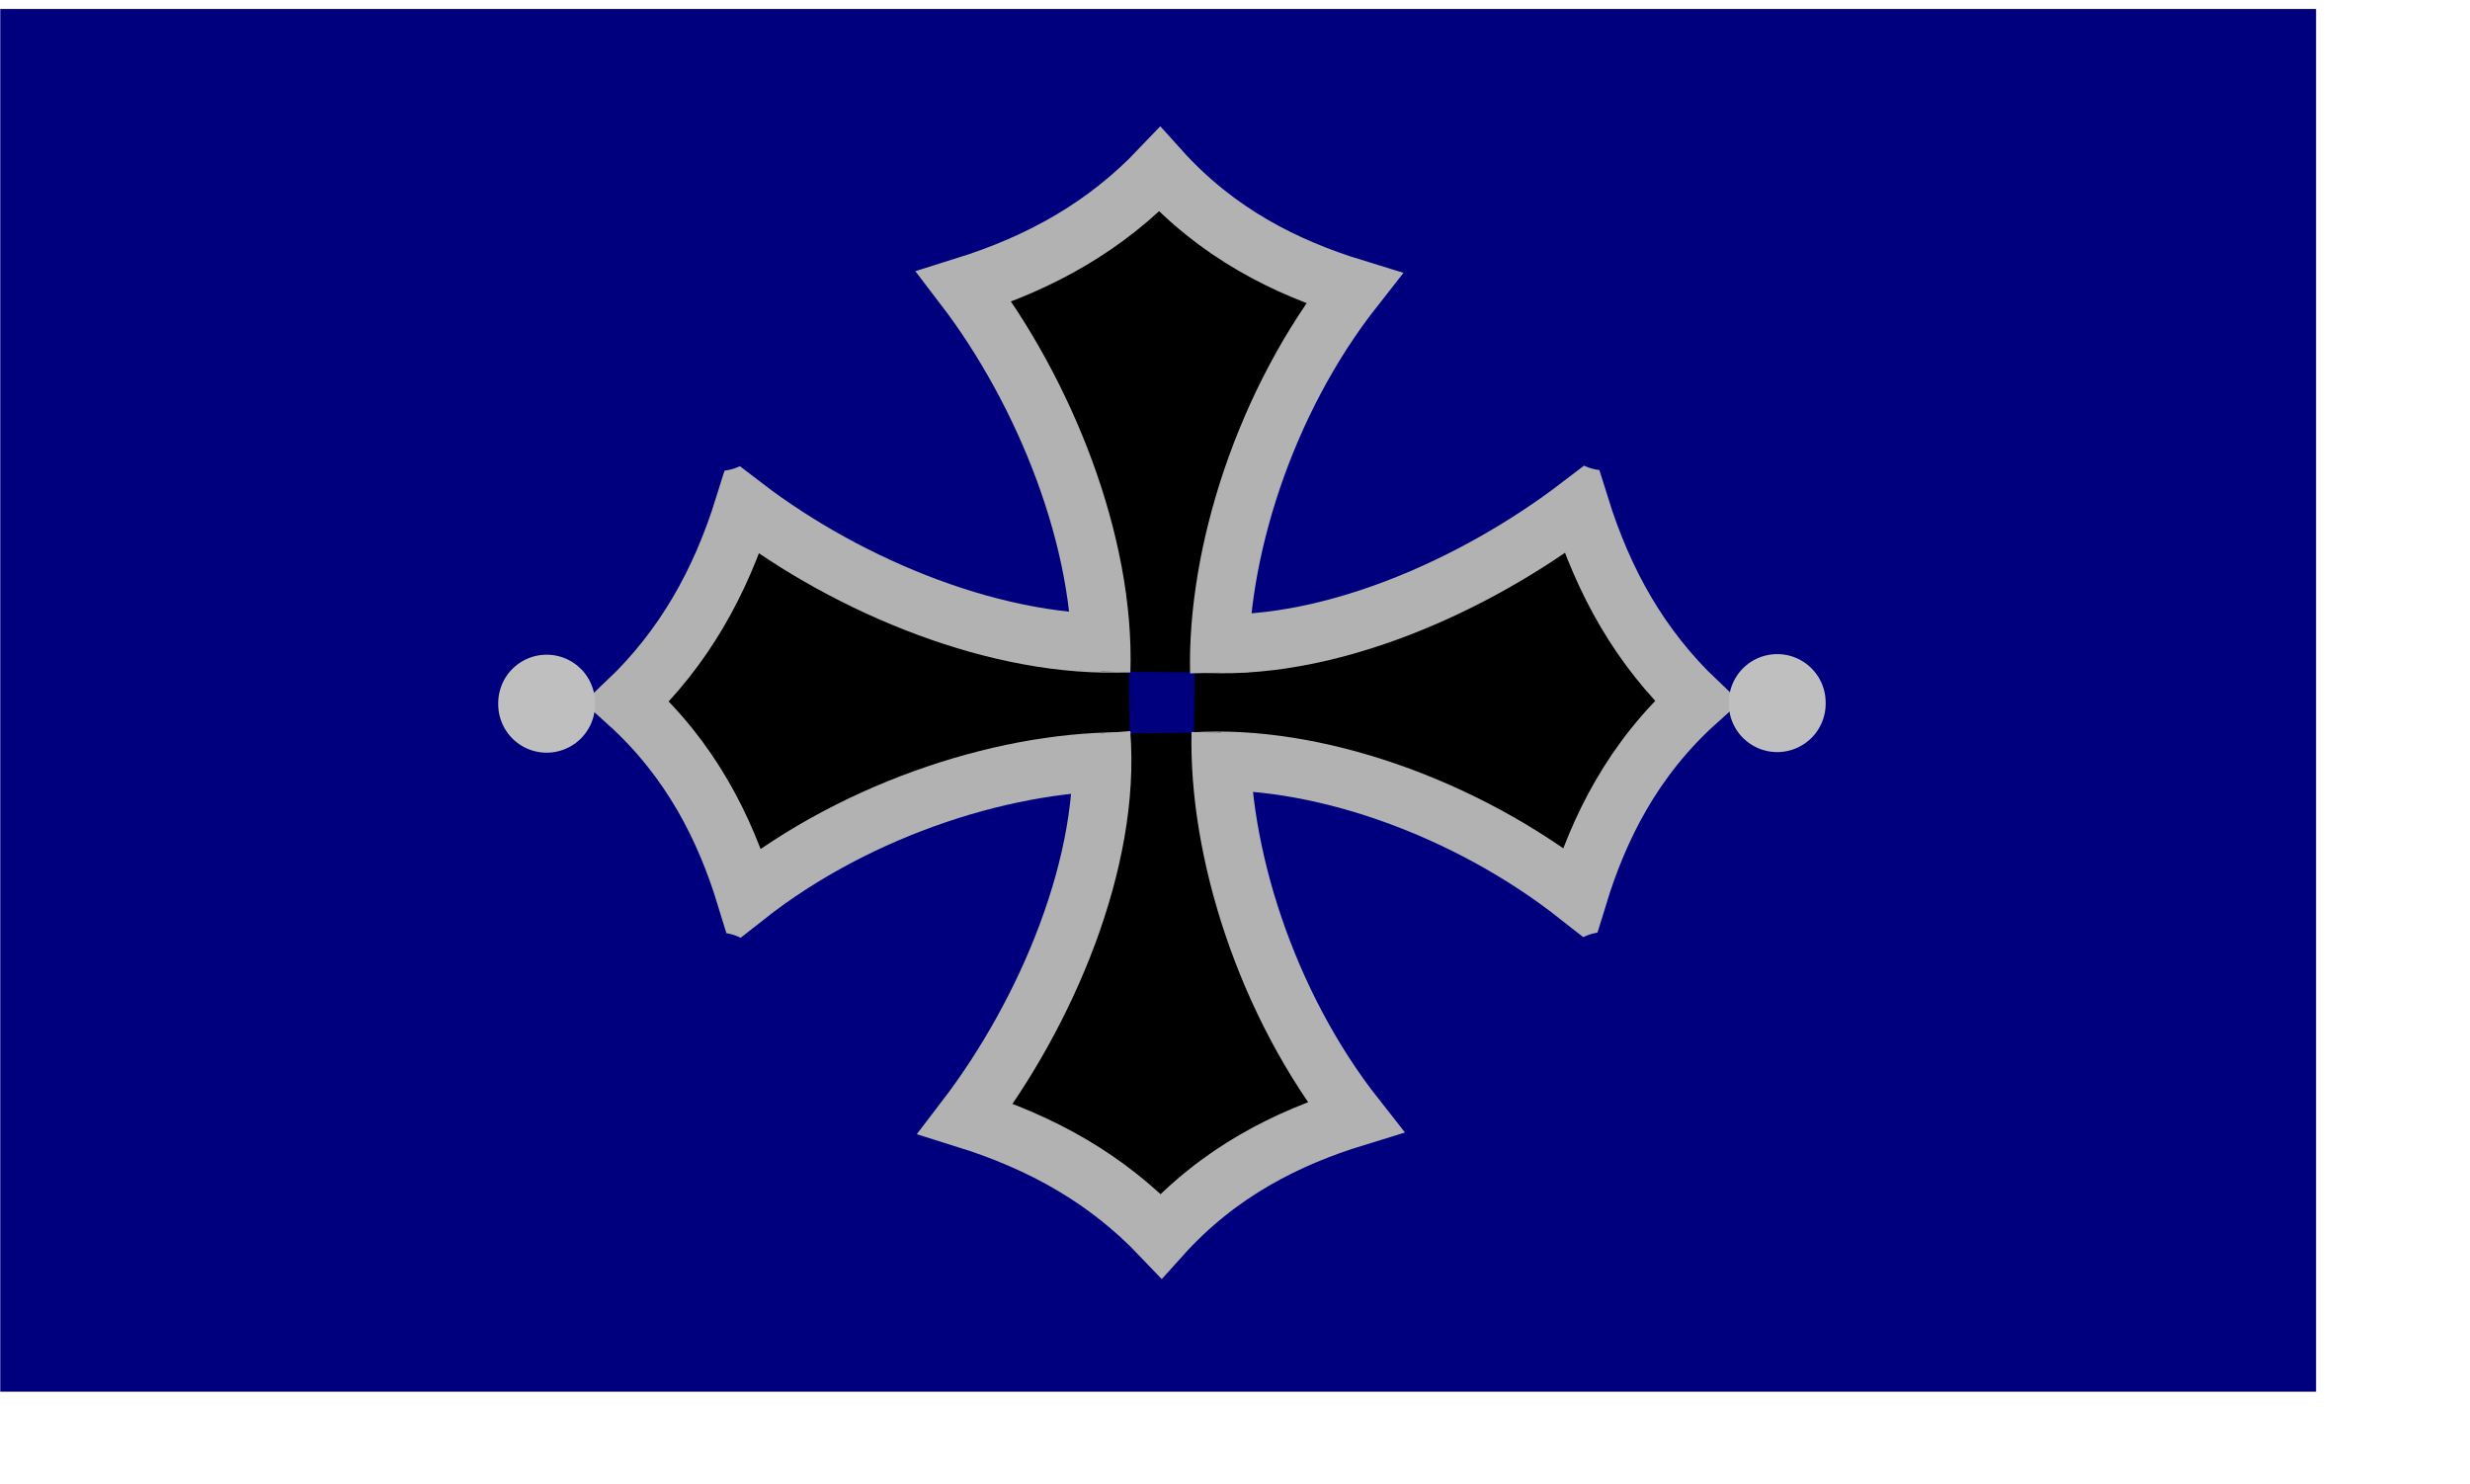
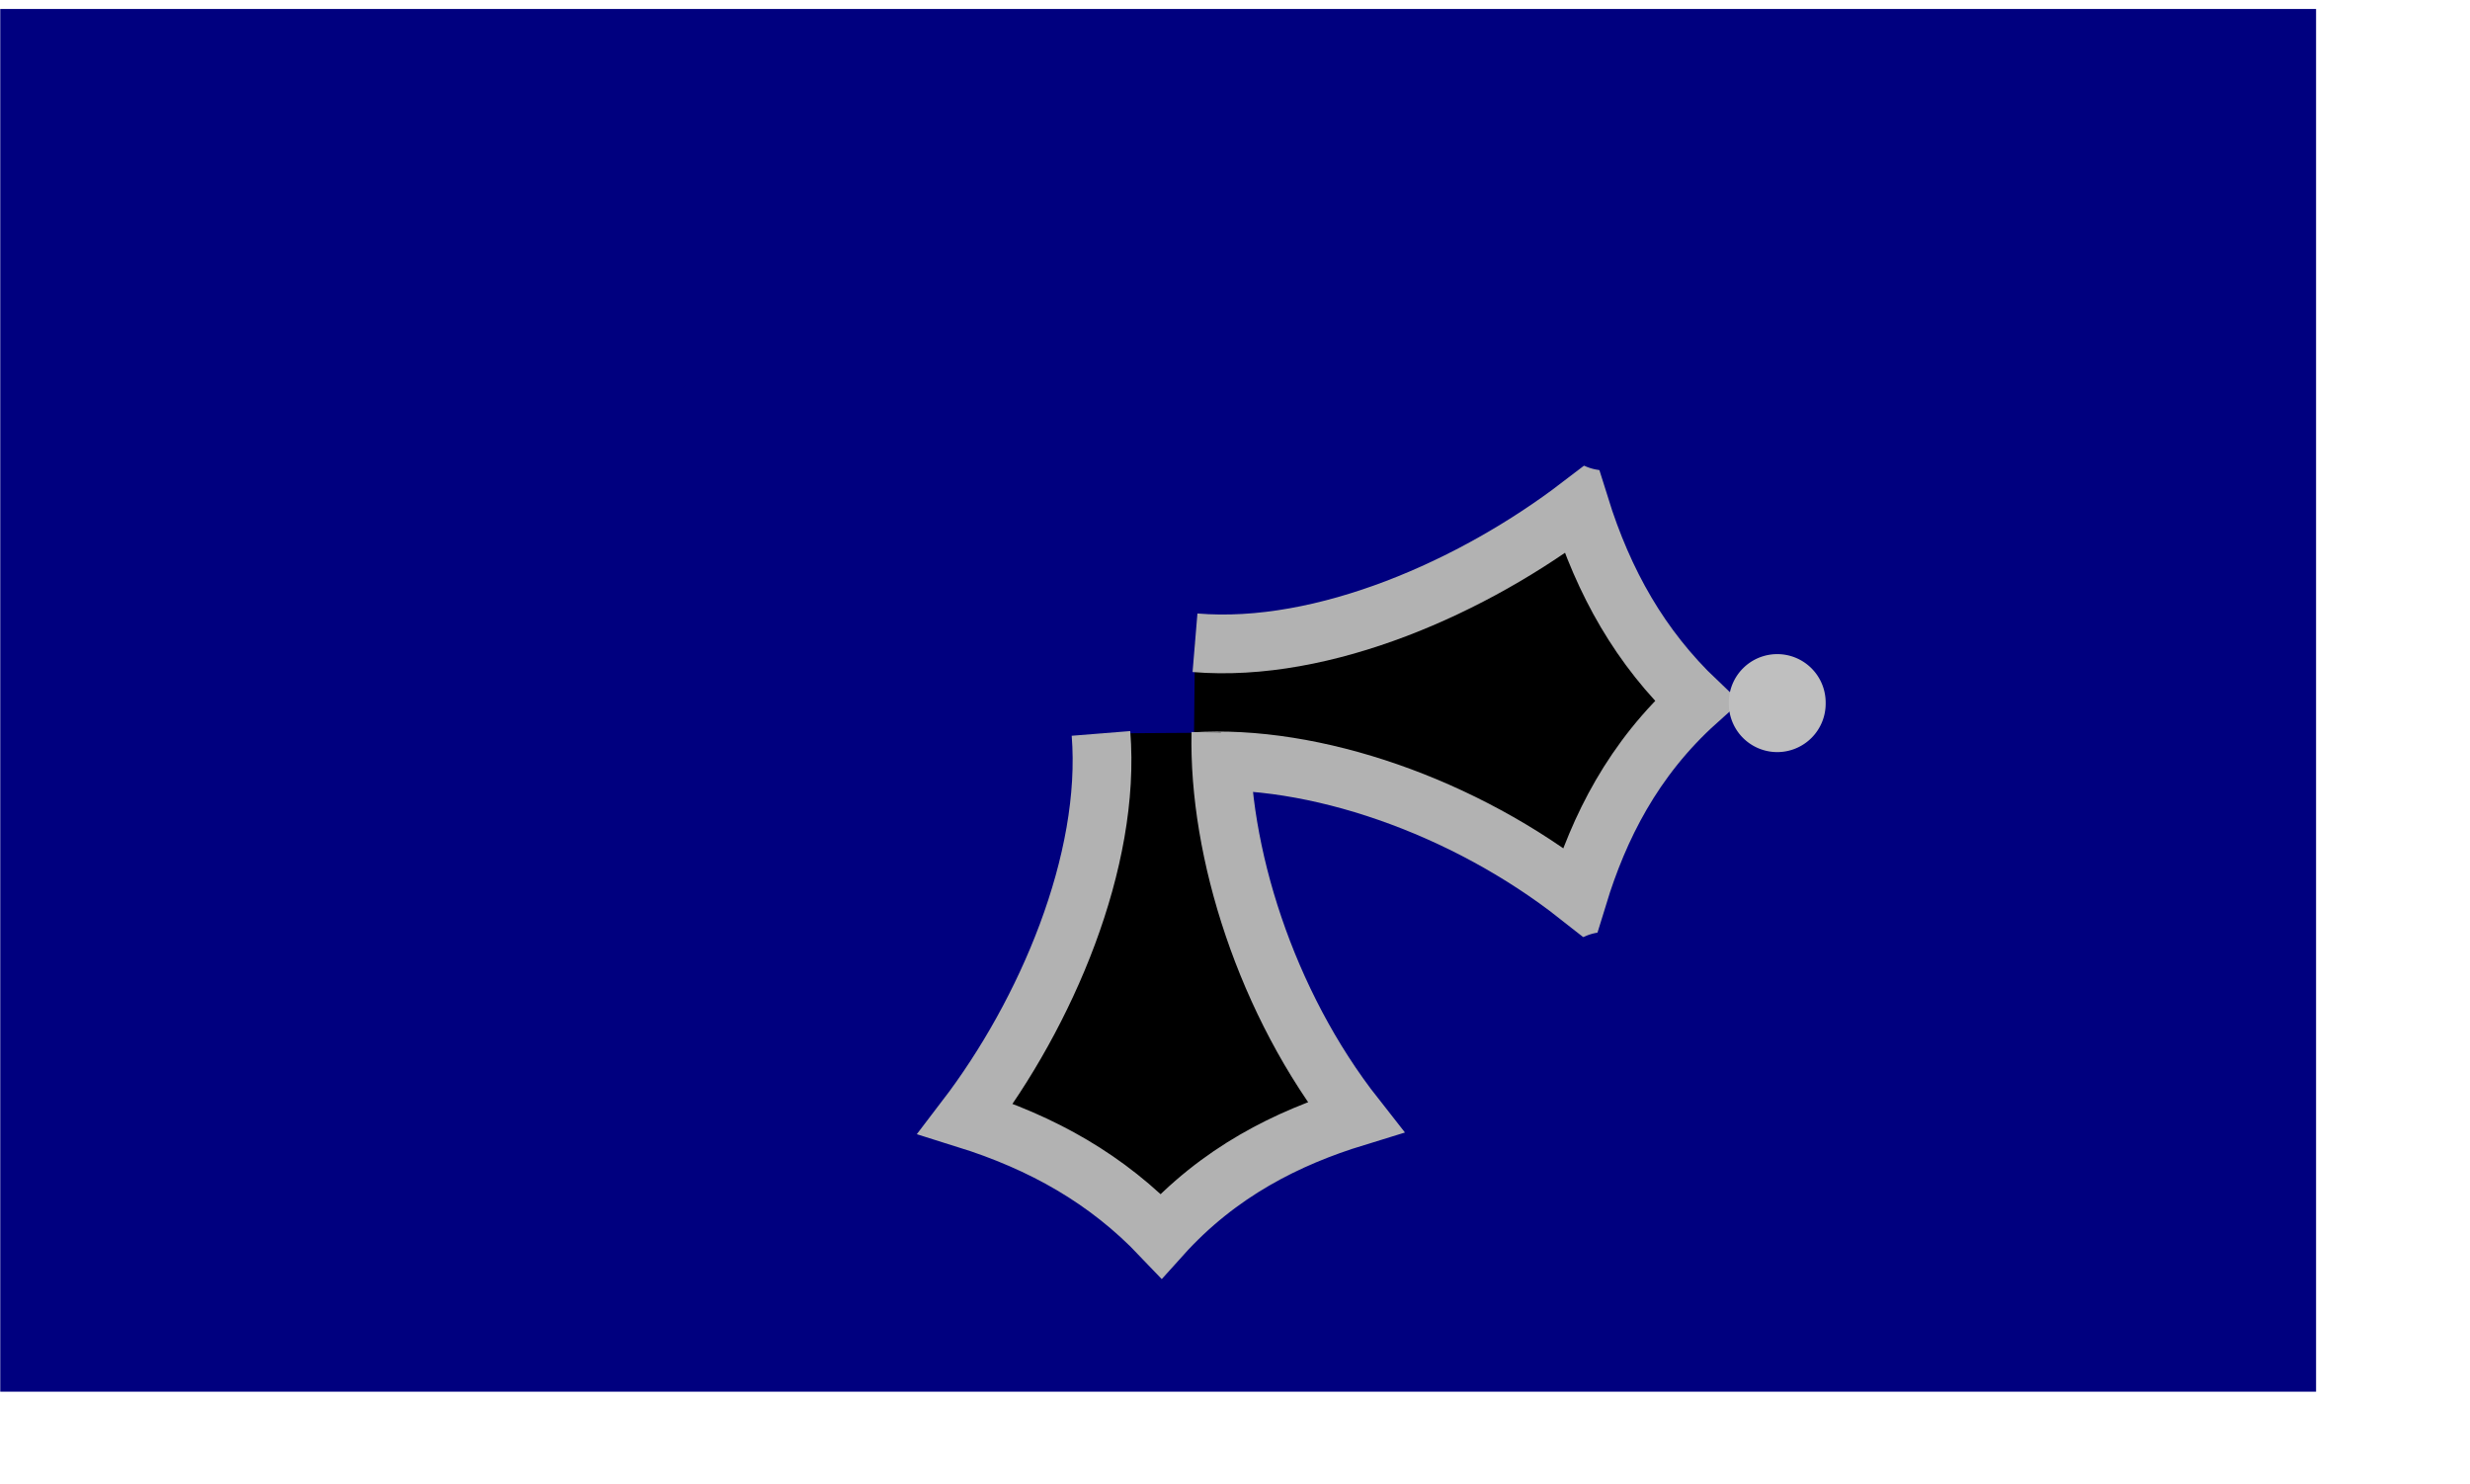
<svg xmlns="http://www.w3.org/2000/svg" width="383.622" height="230.551">
  <defs>

 </defs>
  <g>
    <title>Layer 1</title>
    <rect fill="#00007f" fill-rule="evenodd" y="1.394" x="0.039" width="359.676" id="rect2649" height="214.748" />
    <path fill="#000000" fill-rule="evenodd" stroke="#b2b2b2" stroke-width="9.125" id="path2624" d="m185.598,99.828c20.015,1.667 43.355,-8.719 59.758,-21.256c3.751,11.995 9.407,21.993 18.197,30.365c-9.962,8.959 -15.232,19.661 -18.459,30.17c-17.682,-13.909 -41.078,-22.018 -59.691,-20.809" />
    <path fill="#00007f" fill-rule="evenodd" id="path2626" d="m256.787,65.444a7.521,7.521 0 1 0 -15.041,0a7.521,7.521 0 1 0 15.041,0z" />
    <path fill="#bfbfbf" fill-rule="evenodd" id="path2627" d="m283.549,109.2a7.521,7.521 0 1 0 -15.041,0a7.521,7.521 0 1 0 15.041,0z" />
    <path fill="#00007f" fill-rule="evenodd" id="path2628" d="m256.788,152.37a7.521,7.521 0 1 0 -15.041,0a7.521,7.521 0 1 0 15.041,0z" />
-     <path fill="#000000" fill-rule="evenodd" stroke="#b2b2b2" stroke-width="9.125" id="path2635" d="m175.255,99.841c-19.937,0.965 -43.277,-8.641 -59.68,-21.178c-3.751,11.995 -9.407,21.993 -18.197,30.365c9.962,8.959 15.232,19.661 18.459,30.17c17.682,-13.909 41.312,-21.3 59.691,-20.887" />
    <path fill="#00007f" fill-rule="evenodd" id="path2636" d="m104.143,65.535a7.521,7.521 0 1 0 15.041,0a7.521,7.521 0 1 0 -15.041,0z" />
-     <path fill="#bfbfbf" fill-rule="evenodd" id="path2637" d="m77.382,109.291a7.521,7.521 0 1 0 15.041,0a7.521,7.521 0 1 0 -15.041,0z" />
    <path fill="#00007f" fill-rule="evenodd" id="path2638" d="m104.143,152.461a7.521,7.521 0 1 0 15.041,0a7.521,7.521 0 1 0 -15.041,0z" />
    <path fill="#000000" fill-rule="evenodd" stroke="#b2b2b2" stroke-width="9.125" id="path2640" d="m170.996,113.907c1.585,19.781 -8.485,43.433 -21.022,59.836c11.995,3.751 21.993,9.407 30.365,18.197c8.959,-9.962 19.661,-15.232 30.17,-18.459c-13.909,-17.682 -21.3,-41.312 -20.887,-59.691" />
-     <path fill="#ffd700" fill-rule="evenodd" id="path2641" d="m136.846,185.175l0,-15.041l0,15.041z" />
-     <path fill="#ffd700" fill-rule="evenodd" id="path2642" d="m180.602,211.936l0,-15.041l0,15.041z" />
    <path fill="#ffd700" fill-rule="evenodd" id="path2643" d="m223.771,185.175l0,-15.041l0,15.041z" />
-     <path fill="#000000" fill-rule="evenodd" stroke="#b2b2b2" stroke-width="9.125" id="path2645" d="m171.004,104.282c0.653,-19.937 -8.719,-43.355 -21.256,-59.758c11.995,-3.751 21.993,-9.407 30.365,-18.197c8.959,9.962 19.661,15.232 30.17,18.459c-13.909,17.682 -21.3,41.312 -20.887,59.691" />
    <path fill="#ffd700" fill-rule="evenodd" id="path2646" d="m136.621,33.092l0,15.041l0,-15.041z" />
    <path fill="#ffd700" fill-rule="evenodd" id="path2647" d="m180.377,6.331l0,15.041l0,-15.041z" />
    <path fill="#ffd700" fill-rule="evenodd" id="path2648" d="m223.546,33.092l0,15.041l0,-15.041z" />
  </g>
</svg>